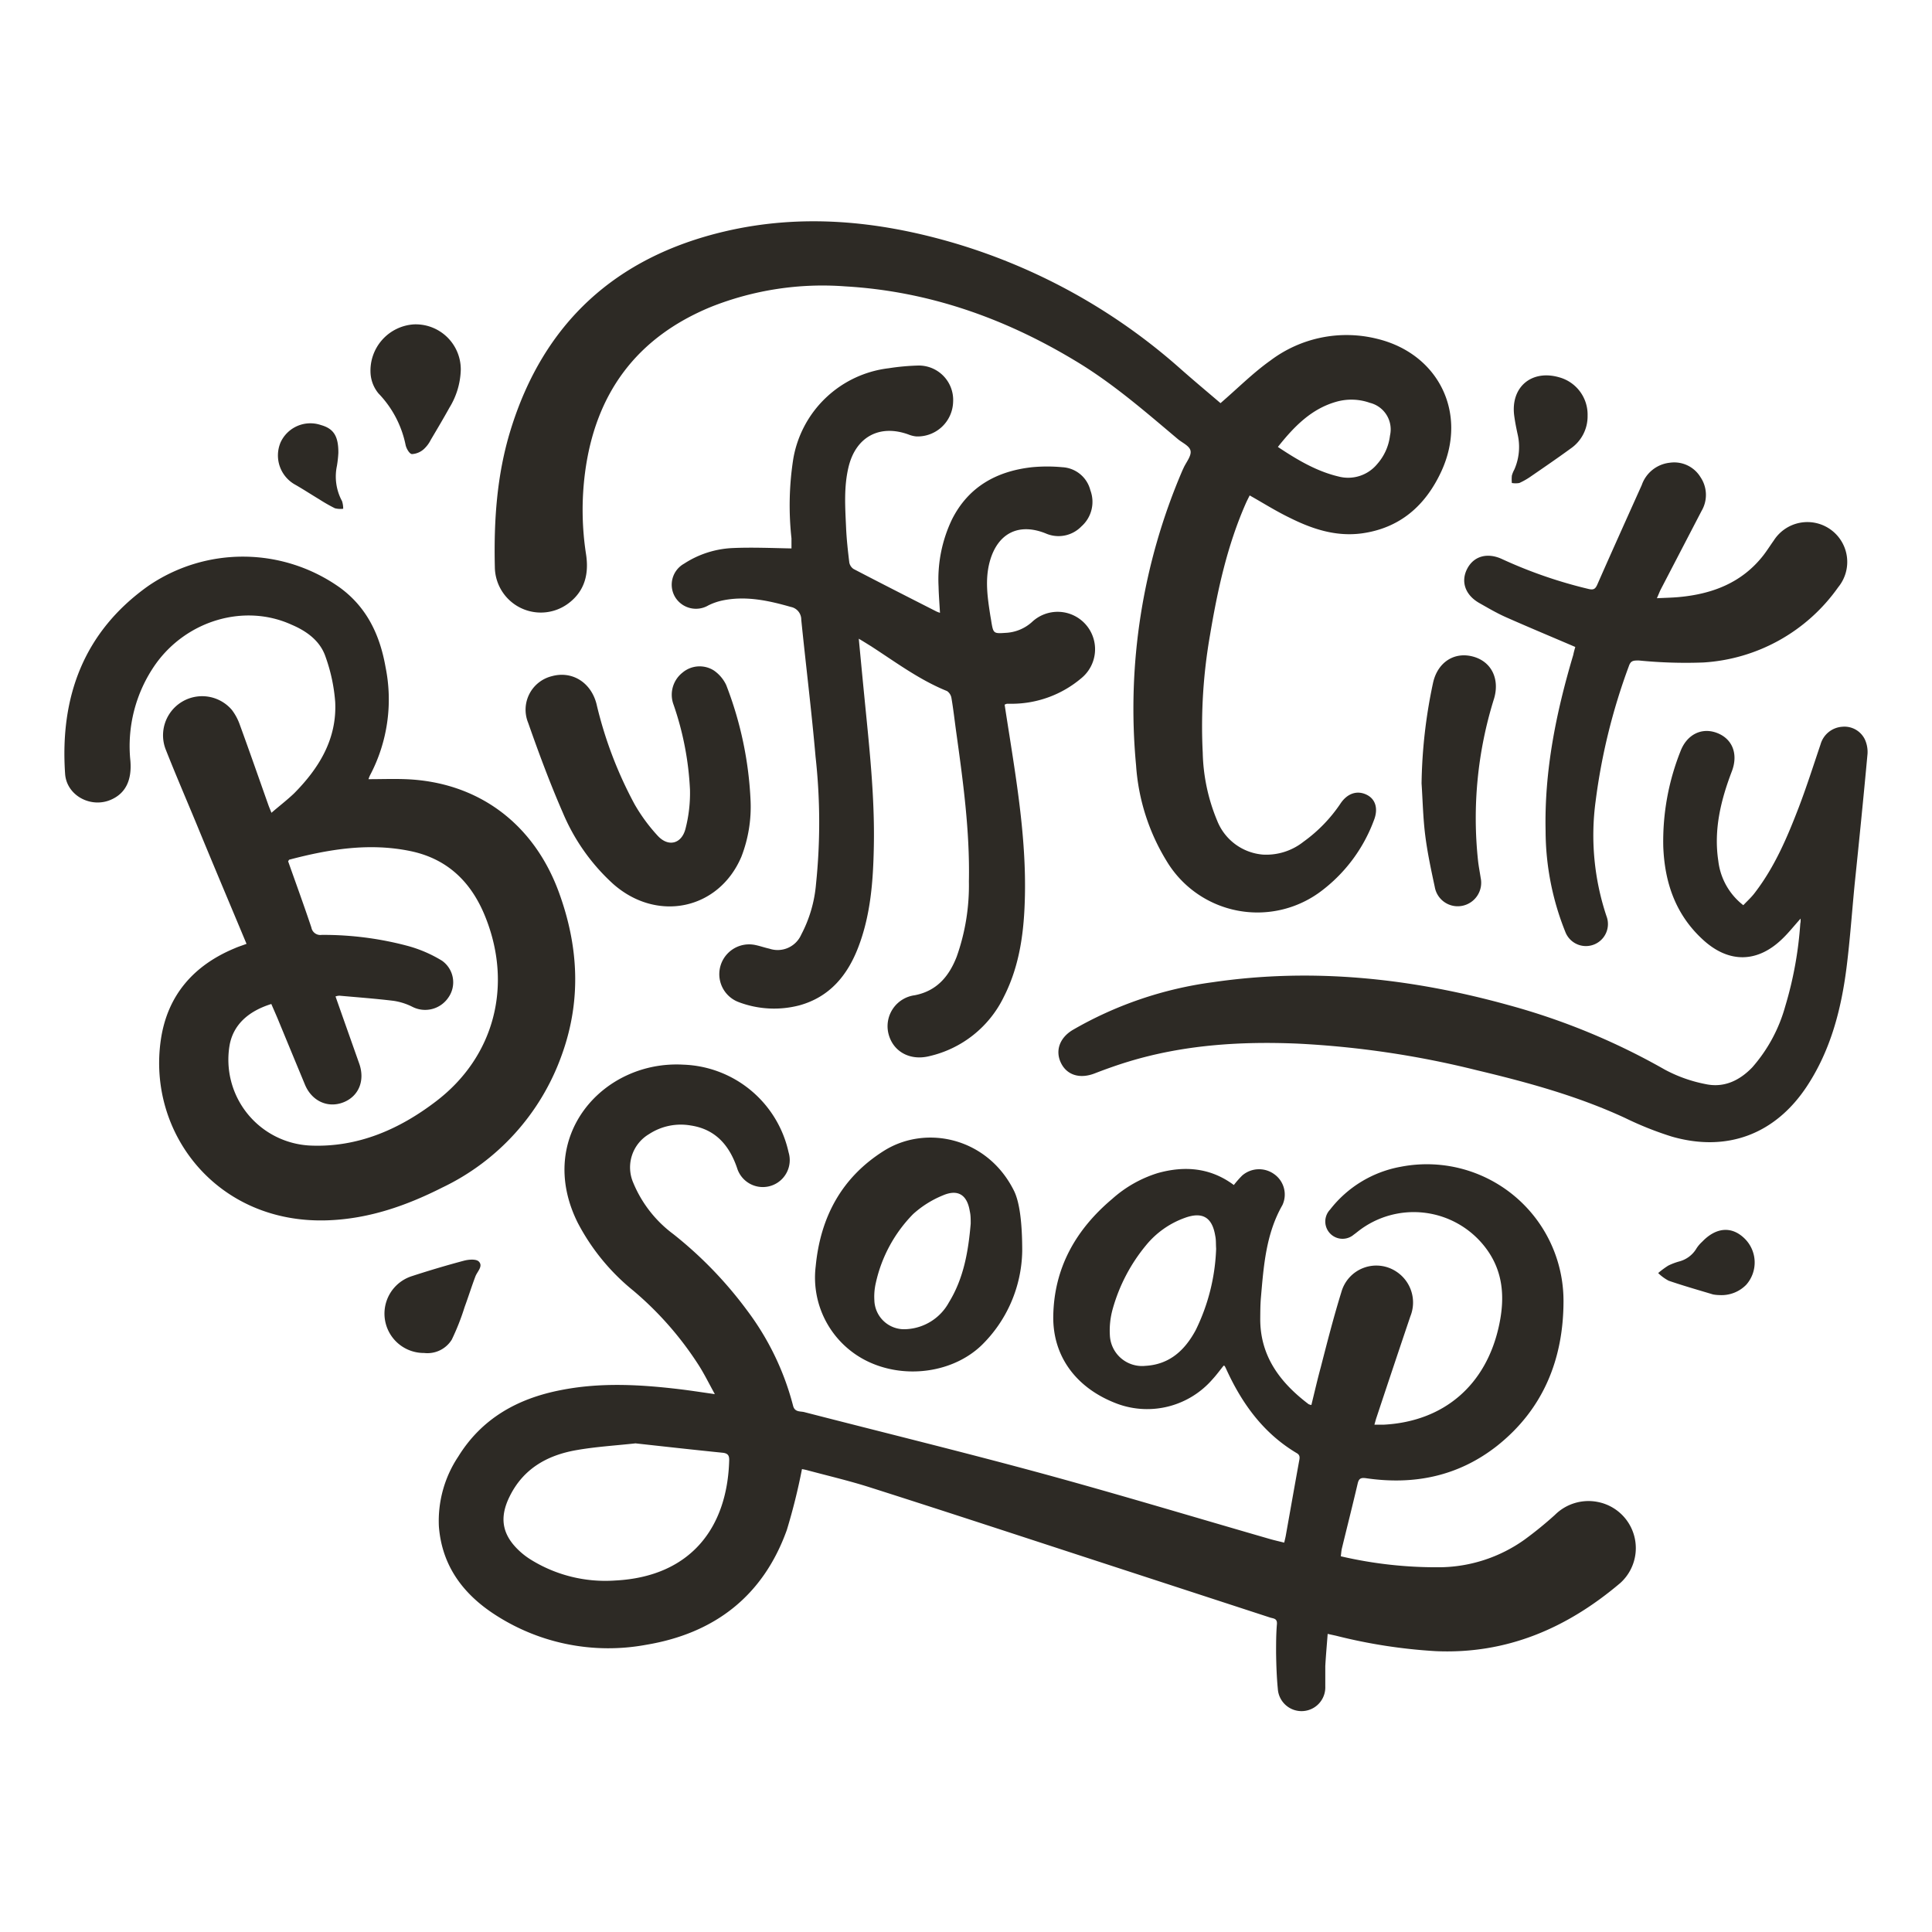
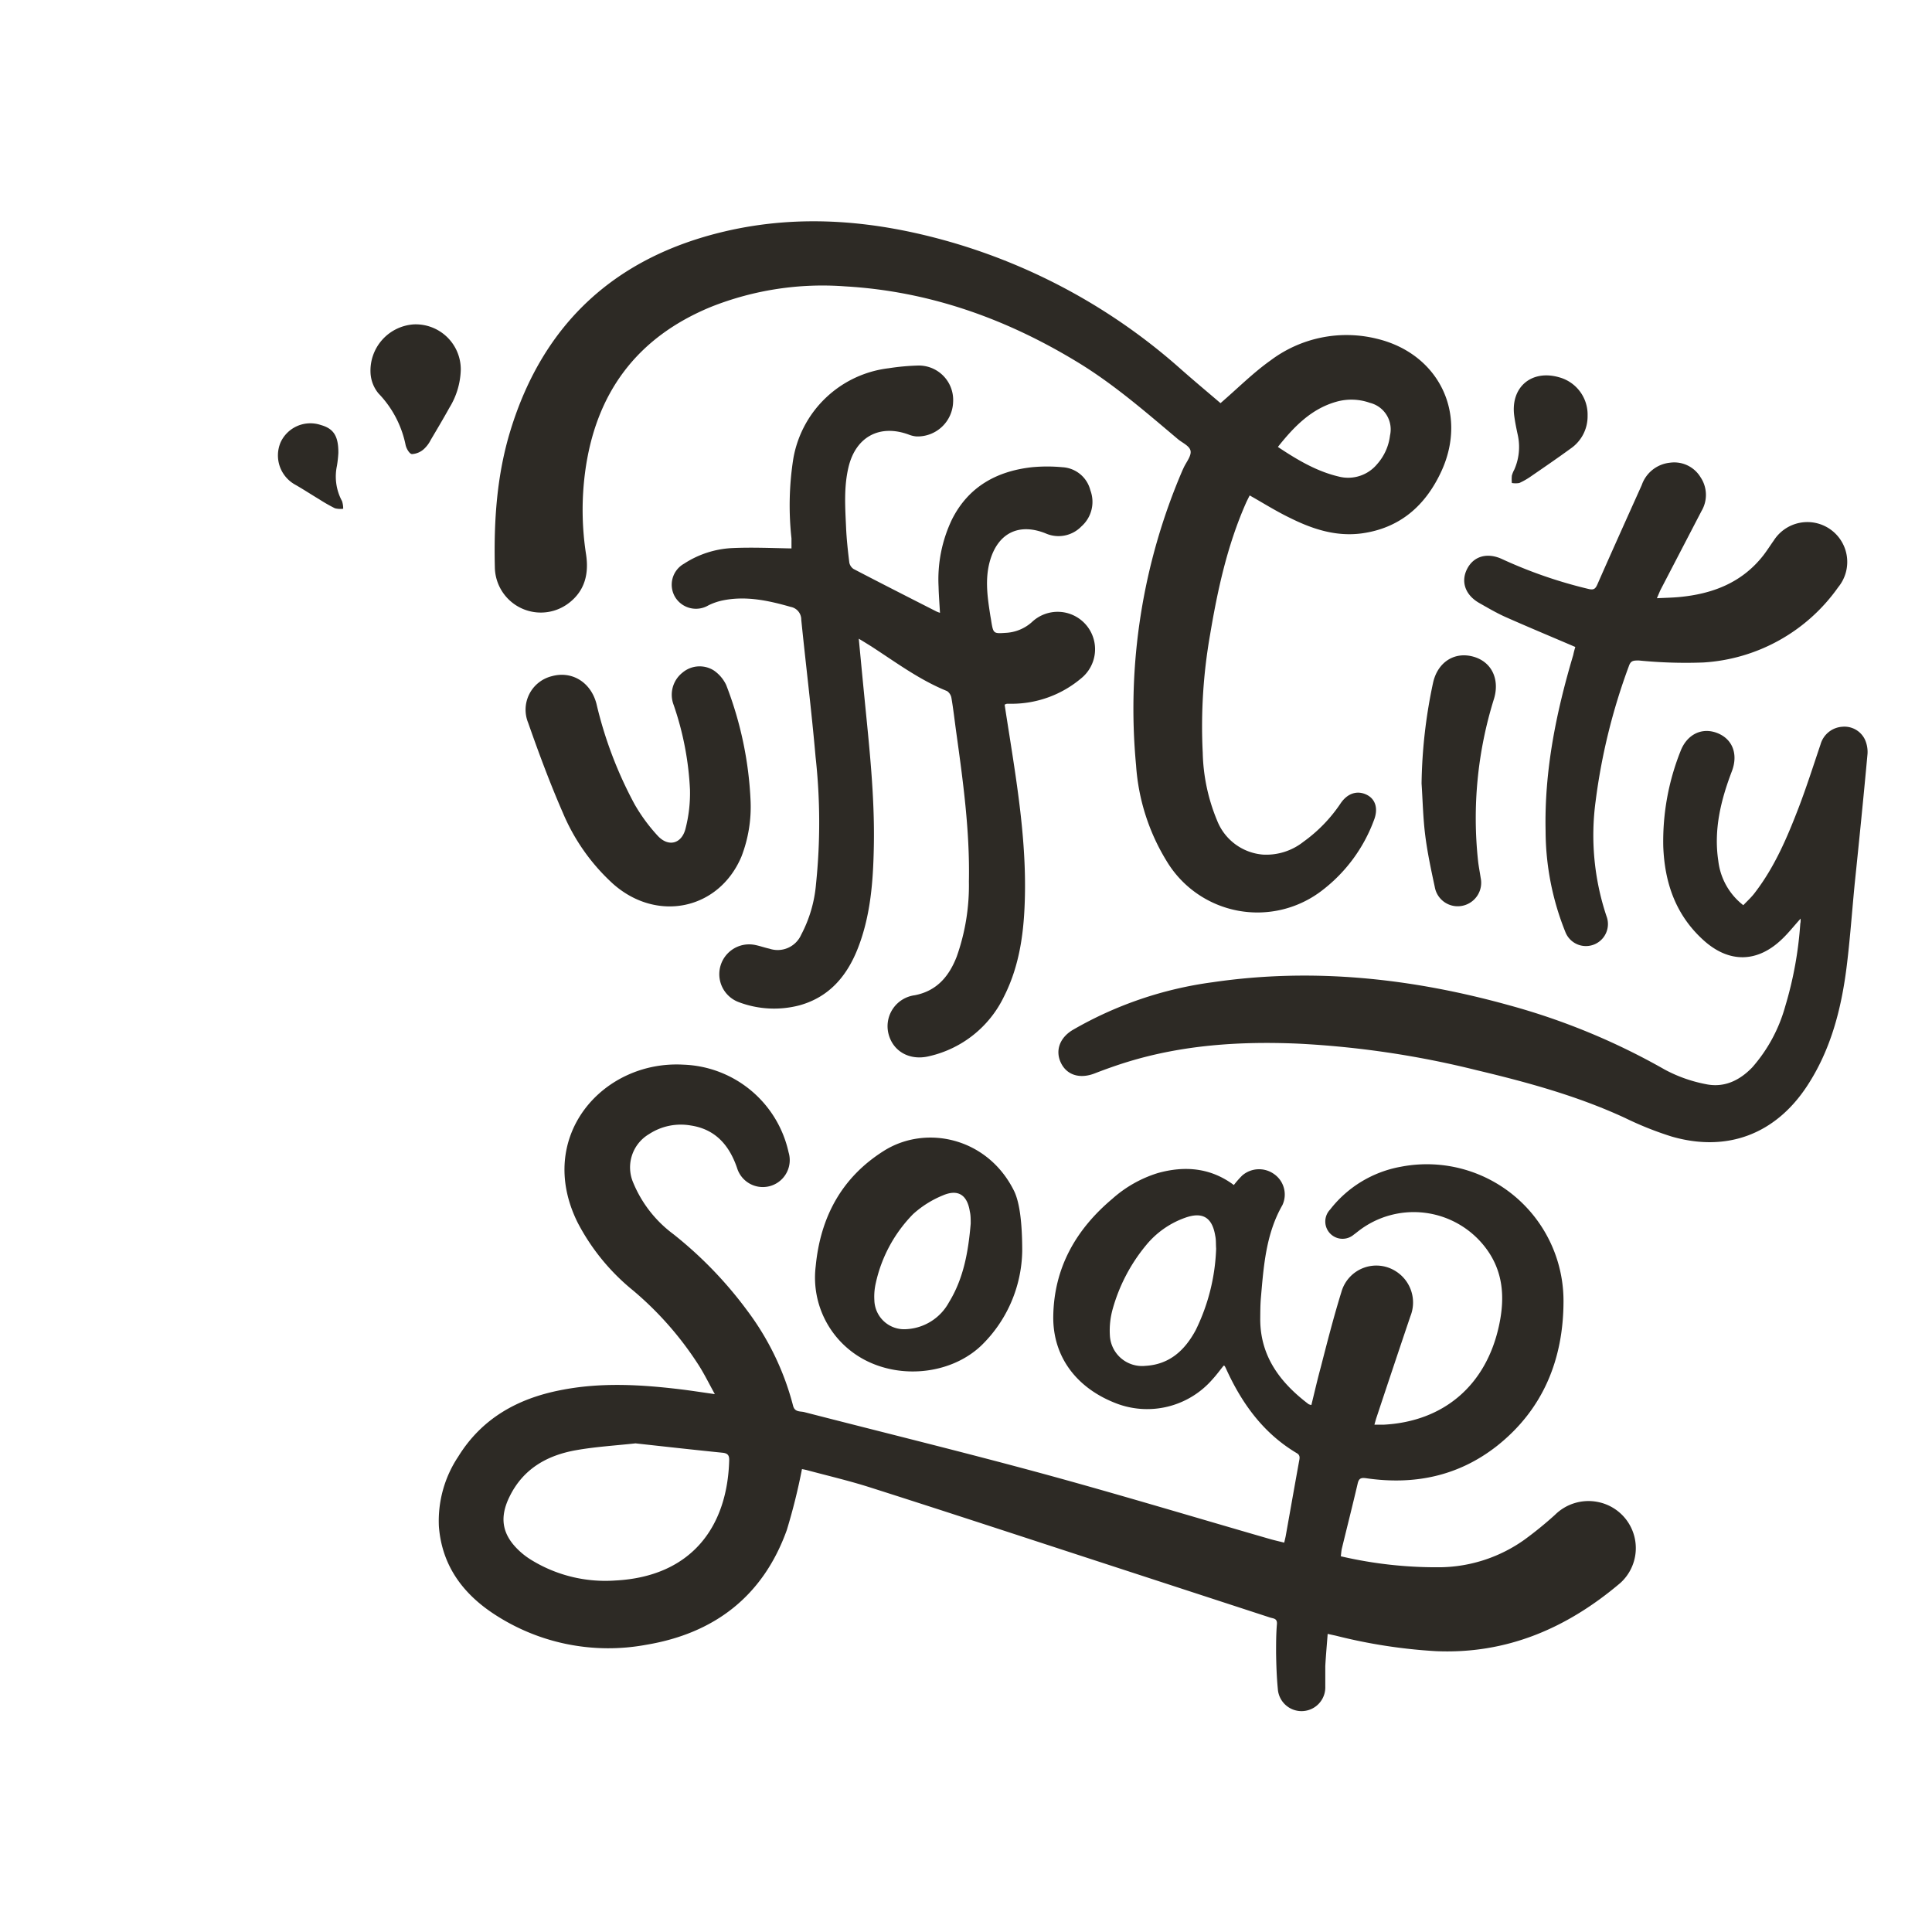
<svg xmlns="http://www.w3.org/2000/svg" id="Layer_1" data-name="Layer 1" viewBox="0 0 300 300">
  <defs>
    <style>.cls-1{fill:#2d2a25;}</style>
  </defs>
  <path class="cls-1" d="M124.53,228.12a93.87,93.87,0,0,1-2.35,9.45c-3.69,10.29-11.26,16.08-21.89,17.84a32.28,32.28,0,0,1-23.14-4.5c-5.09-3.21-8.52-7.64-9-13.89a18,18,0,0,1,3-10.83c3.65-5.92,9.18-9,15.81-10.31,6.3-1.27,12.62-.89,18.93-.12,1.6.2,3.19.45,5.11.72-.93-1.68-1.65-3.16-2.53-4.53a51.54,51.54,0,0,0-10.12-11.53,33.47,33.47,0,0,1-8.67-10.61c-6.59-13.33,3.94-25.2,16.44-24.49a17.34,17.34,0,0,1,16.33,13.61,4.18,4.18,0,1,1-8,2.43c-1.2-3.5-3.33-6-7.16-6.59a9,9,0,0,0-6.5,1.33,6,6,0,0,0-2.44,7.6,18.94,18.94,0,0,0,6.2,7.93A62.34,62.34,0,0,1,116,203.47a42.15,42.15,0,0,1,7.14,14.78c.24,1,1,.88,1.66,1,12.3,3.17,24.64,6.19,36.9,9.52,11.86,3.23,23.62,6.78,35.43,10.19.72.21,1.45.37,2.28.58.09-.38.17-.7.23-1,.69-3.86,1.37-7.72,2.07-11.58.1-.53.24-1-.39-1.34-5.16-3.08-8.49-7.7-10.93-13.07-.06-.14-.13-.27-.2-.4s-.06,0-.17-.11c-.57.7-1.11,1.45-1.73,2.12A13.43,13.43,0,0,1,173.55,218c-6.39-2.37-10.06-7.33-10-13.54.09-7.54,3.48-13.52,9.16-18.3a19.05,19.05,0,0,1,7.05-4c4.2-1.18,8.22-.84,11.83,1.85a15.75,15.75,0,0,1,1.29-1.47,4,4,0,0,1,4.93-.25,3.87,3.87,0,0,1,1.32,4.84c-2.56,4.48-2.91,9.45-3.34,14.41-.09,1.05-.09,2.11-.1,3.16-.05,5.88,3.1,10,7.51,13.34a1.88,1.88,0,0,0,.43.13c.49-2,.95-4,1.47-5.91,1-3.89,2-7.8,3.2-11.67a5.63,5.63,0,0,1,8.59-3.09,5.73,5.73,0,0,1,2.11,6.9q-2.64,7.82-5.24,15.66c-.11.31-.19.63-.34,1.16.59,0,1.06,0,1.52,0,9.29-.52,15.83-6.16,17.82-15.36.95-4.35.69-8.5-2.12-12.16a14,14,0,0,0-19.78-2.48c-.21.16-.41.33-.63.48a2.68,2.68,0,0,1-3.7-3.87,17.92,17.92,0,0,1,11-6.66A21.22,21.22,0,0,1,242.78,202c0,9-3.12,16.82-10.35,22.54-6,4.7-12.85,6.08-20.28,5-.8-.11-1.14,0-1.33.82-.79,3.38-1.64,6.74-2.46,10.11-.08.36-.1.73-.16,1.19a65.48,65.48,0,0,0,15.62,1.7,23.08,23.08,0,0,0,12.9-4.28,58.39,58.39,0,0,0,4.73-3.85,7.39,7.39,0,0,1,6.68-2,7.3,7.3,0,0,1,3.48,12.57c-8.25,7-17.61,11.08-28.67,10.59a82.77,82.77,0,0,1-15.5-2.4l-1.28-.28c-.13,1.73-.28,3.37-.37,5,0,1.05,0,2.11,0,3.17a3.69,3.69,0,0,1-7.37.37c-.18-1.84-.24-3.69-.27-5.54,0-1.51,0-3,.13-4.52.07-.86-.5-.86-1-1l-29.45-9.61C156.86,238,146,234.43,135,230.93c-3.15-1-6.39-1.76-9.6-2.62C125.05,228.21,124.68,228.15,124.53,228.12Zm-25.8-4c-3.2.35-6.26.53-9.25,1.06-4.51.79-8.23,2.88-10.35,7.2-1.65,3.34-1.16,6,1.61,8.53a11.51,11.51,0,0,0,1.62,1.23,21.94,21.94,0,0,0,13.17,3.28c11.68-.6,17.43-8.16,17.7-18.72,0-.66-.18-1-.93-1.11C107.74,225.13,103.17,224.62,98.73,224.13Zm90.11-30.23c-.05-.73,0-1.38-.14-2-.47-2.89-2-3.78-4.75-2.77a13.79,13.79,0,0,0-6,4.25,26.85,26.85,0,0,0-5.16,9.85,12.43,12.43,0,0,0-.45,4.12,5,5,0,0,0,5.5,4.75c3.77-.21,6.14-2.42,7.83-5.55A31,31,0,0,0,188.84,193.9Z" />
-   <path class="cls-1" d="M38.28,146.56C35.62,140.19,33,134,30.43,127.74c-1.58-3.8-3.2-7.57-4.71-11.39A6.07,6.07,0,0,1,36,110.23a8.42,8.42,0,0,1,1.26,2.37c1.5,4.11,2.94,8.24,4.4,12.37.12.34.27.68.49,1.24,1.24-1.07,2.45-2,3.5-3,3.9-3.93,6.68-8.46,6.4-14.2a26.65,26.65,0,0,0-1.49-7c-.83-2.49-2.92-4-5.27-5C38,93.68,29,96.3,24.13,103.17a22.12,22.12,0,0,0-3.88,15c.23,2.95-.72,5-3,6-3.11,1.38-6.9-.62-7.14-4C9.29,108.2,13,98.12,23,91a26,26,0,0,1,29.76.23C57,94.32,59,98.65,59.87,103.6a25.23,25.23,0,0,1-2.42,16.8,4.54,4.54,0,0,0-.23.59c1.94,0,3.85-.07,5.76,0,11.25.43,19.87,6.88,23.78,17.5,3.11,8.47,3.54,16.93.43,25.44A36.26,36.26,0,0,1,68.68,184.4c-5.61,2.84-11.45,4.87-17.81,5.09-17.12.6-28-13.51-25.9-28,1-6.91,5.08-11.6,11.52-14.26C37,147,37.6,146.82,38.28,146.56Zm3.85,9.34c-3.69,1.15-5.9,3.31-6.47,6.35a13.35,13.35,0,0,0,12.48,15.63c7.41.33,13.88-2.52,19.57-6.87,9.09-6.93,11.9-18,7.68-28.57-2.14-5.4-5.85-9.09-11.69-10.29-6.38-1.31-12.6-.29-18.78,1.34-.05,0-.08.12-.18.25,1.2,3.39,2.45,6.82,3.61,10.28a1.41,1.41,0,0,0,1.6,1.15,50.7,50.7,0,0,1,13.32,1.7,20.46,20.46,0,0,1,5.35,2.3,4.1,4.1,0,0,1,1,5.73,4.35,4.35,0,0,1-5.6,1.43,9.65,9.65,0,0,0-2.89-.92c-2.8-.34-5.62-.55-8.43-.8a2,2,0,0,0-.6.12c1.23,3.5,2.44,6.91,3.64,10.31,1,2.68,0,5.18-2.42,6.13s-4.95-.2-6-2.83q-2.1-5.06-4.19-10.13C42.81,157.45,42.48,156.71,42.13,155.9Z" />
  <path class="cls-1" d="M189.52,62.6c2.69-2.32,5.07-4.72,7.78-6.64a19.63,19.63,0,0,1,16.54-3.35c9.57,2.32,14.09,11.57,10,20.52-2.46,5.36-6.44,8.89-12.43,9.7-4,.52-7.63-.68-11.12-2.42-2.08-1-4.08-2.26-6.24-3.48-.19.38-.41.8-.6,1.23-2.88,6.54-4.39,13.46-5.56,20.46a82.15,82.15,0,0,0-1.13,18.26A29,29,0,0,0,189,127.43a8.37,8.37,0,0,0,7.08,5.27,9.3,9.3,0,0,0,6.33-2,23.23,23.23,0,0,0,5.79-6c1.06-1.53,2.55-2,4-1.3s1.83,2.26,1.13,4a24.32,24.32,0,0,1-7.95,10.8,16.44,16.44,0,0,1-24.23-4.5,32.56,32.56,0,0,1-4.74-14.85,93.72,93.72,0,0,1,7.19-45.79c.06-.14.13-.27.19-.41.4-.88,1.22-1.84,1.08-2.63s-1.3-1.26-2-1.86c-5.08-4.28-10.08-8.64-15.81-12.08-11-6.65-22.85-10.86-35.79-11.61a46.87,46.87,0,0,0-20.86,3.18C98.83,52.41,92.44,61.11,90.84,73.43A44.91,44.91,0,0,0,91,86.06c.46,3-.16,5.66-2.67,7.58a7.14,7.14,0,0,1-11.49-5.56c-.17-7.2.3-14.33,2.43-21.26,5.12-16.69,16.36-26.91,33.25-30.88,11.92-2.8,23.74-1.66,35.4,1.73A92.29,92.29,0,0,1,183,57C185.25,59,187.5,60.87,189.52,62.6Zm8.91,6.8c3,2,6,3.78,9.41,4.59a5.85,5.85,0,0,0,6-1.92,8.14,8.14,0,0,0,2-4.45,4.25,4.25,0,0,0-3.13-5.07,8.57,8.57,0,0,0-5.23-.16C203.66,63.48,201,66.16,198.43,69.4Z" />
  <path class="cls-1" d="M133.35,99.18c.3,3.14.57,6,.85,8.83.76,7.77,1.64,15.54,1.49,23.36-.1,5.37-.48,10.72-2.45,15.8-1.68,4.33-4.43,7.63-9.07,8.93a15.53,15.53,0,0,1-9.46-.49,4.63,4.63,0,0,1,2.57-8.87c.74.15,1.45.41,2.19.57a4,4,0,0,0,4.94-2.17,20.5,20.5,0,0,0,2.3-7.87,92.57,92.57,0,0,0-.07-19.76c-.62-7.1-1.5-14.18-2.22-21.27a2,2,0,0,0-1.64-2c-3.48-1-7-1.75-10.59-1A9.3,9.3,0,0,0,110,94a3.79,3.79,0,0,1-5.15-1.26,3.74,3.74,0,0,1,1.37-5.21,15,15,0,0,1,7.57-2.43c3-.13,6,0,9.11.06,0-.33,0-1,0-1.56a46.85,46.85,0,0,1,.27-12.29A17.07,17.07,0,0,1,138,57.18a35.74,35.74,0,0,1,4.61-.42A5.34,5.34,0,0,1,148,62.4a5.52,5.52,0,0,1-5.7,5.37,4.29,4.29,0,0,1-1.2-.29c-4.49-1.65-8.19.33-9.33,5-.76,3.14-.53,6.3-.39,9.46.08,1.81.28,3.61.5,5.41a1.55,1.55,0,0,0,.66,1c4.27,2.23,8.57,4.41,12.87,6.6a5.61,5.61,0,0,0,.55.21c-.08-1.43-.19-2.76-.22-4.09a21.56,21.56,0,0,1,2.09-10.43c2.56-5.07,6.94-7.48,12.41-8.09a24.91,24.91,0,0,1,4.73,0,4.74,4.74,0,0,1,4.34,3.58,5.09,5.09,0,0,1-1.39,5.61,4.94,4.94,0,0,1-5.54,1.09c-4.17-1.68-7.42-.06-8.66,4.26-.81,2.86-.38,5.69.06,8.52.05.3.11.6.15.9.31,1.85.35,1.89,2.21,1.76a6.56,6.56,0,0,0,4.09-1.67,5.81,5.81,0,1,1,7.63,8.75,16.74,16.74,0,0,1-10.61,3.93l-.9,0a1.92,1.92,0,0,0-.35.14c.25,1.66.52,3.35.78,5,1.28,8.16,2.54,16.33,2.37,24.63-.11,5.43-.75,10.77-3.26,15.71A17.09,17.09,0,0,1,144.3,164c-3.06.76-5.73-.76-6.37-3.62a4.85,4.85,0,0,1,4.12-5.84c3.43-.67,5.32-2.94,6.51-6a33.08,33.08,0,0,0,1.89-11.66c.16-7.88-.92-15.66-2-23.43-.23-1.68-.42-3.37-.7-5a1.64,1.64,0,0,0-.69-1.14c-4.31-1.74-8-4.51-11.86-7C134.69,100,134.13,99.64,133.35,99.18Z" />
  <path class="cls-1" d="M279.6,142.64c-1,1.1-1.82,2.15-2.78,3.08-3.88,3.81-8.34,3.89-12.35.23-4.29-3.9-6-8.92-6.2-14.57a37.76,37.76,0,0,1,2.67-14.71c1-2.65,3.35-3.79,5.75-2.83s3.22,3.34,2.23,5.93c-1.71,4.48-2.84,9.07-2.1,13.93a10.18,10.18,0,0,0,3.88,6.86c.62-.66,1.3-1.26,1.84-2,3.06-4,5-8.58,6.79-13.24,1.22-3.2,2.26-6.47,3.36-9.72a3.76,3.76,0,0,1,3.38-2.75,3.52,3.52,0,0,1,3.52,2,4.7,4.7,0,0,1,.4,2.18c-.62,6.76-1.3,13.52-2,20.27-.42,4.32-.72,8.64-1.26,12.94-.83,6.52-2.46,12.81-6.13,18.4-4.91,7.47-12.4,10.32-21,7.85a51.6,51.6,0,0,1-7.23-2.88c-7.4-3.43-15.21-5.56-23.11-7.44a144.51,144.51,0,0,0-27.83-4.12c-8.9-.37-17.72.2-26.31,2.83-1.73.53-3.44,1.14-5.12,1.79-2.27.89-4.3.31-5.24-1.59s-.24-3.93,1.83-5.16a58.86,58.86,0,0,1,21.72-7.4c15.6-2.29,30.93-.61,46,3.57a104.31,104.31,0,0,1,24.2,10,22.29,22.29,0,0,0,6.34,2.25c2.84.61,5.26-.54,7.24-2.6a24.06,24.06,0,0,0,5.12-9.48,58,58,0,0,0,2.34-12.87C279.61,143.18,279.6,143,279.6,142.64Z" />
  <path class="cls-1" d="M244.61,100.46c-3.71-1.59-7.29-3.08-10.83-4.65-1.41-.63-2.75-1.42-4.09-2.18-2.19-1.25-2.9-3.35-1.85-5.34s3.17-2.5,5.37-1.49a71.71,71.71,0,0,0,13.44,4.65c.82.2,1.09,0,1.41-.75,2.26-5.14,4.57-10.26,6.87-15.38a5.19,5.19,0,0,1,4.37-3.47,4.77,4.77,0,0,1,4.75,2.24,4.92,4.92,0,0,1,.16,5.26L257.9,91.49c-.19.37-.33.76-.62,1.4,1.26-.06,2.36-.08,3.44-.18,5.19-.48,9.76-2.22,13.08-6.46.58-.75,1.08-1.55,1.63-2.32a6.19,6.19,0,1,1,10,7.26,27.67,27.67,0,0,1-20.94,11.68,73.19,73.19,0,0,1-10-.31c-.86,0-1.27,0-1.57.9a94.48,94.48,0,0,0-5.15,20.93,39.64,39.64,0,0,0,1.68,17.86,3.42,3.42,0,1,1-6.38,2.47A42.25,42.25,0,0,1,240,129.06c-.21-9.39,1.64-18.45,4.3-27.38C244.38,101.25,244.51,100.82,244.61,100.46Z" />
  <path class="cls-1" d="M116.55,124.36a21.42,21.42,0,0,1-1.42,8.65c-3.49,8.26-13.12,10.29-19.95,4.22a31.32,31.32,0,0,1-7.77-11c-2-4.58-3.75-9.29-5.4-14A5.36,5.36,0,0,1,85.68,105c3.14-.87,6.07.94,6.94,4.29a63.05,63.05,0,0,0,5.92,15.6,27,27,0,0,0,3.6,4.9c1.62,1.75,3.66,1.28,4.29-1.05a22.14,22.14,0,0,0,.71-6.12,47.06,47.06,0,0,0-2.54-13.17,4.38,4.38,0,0,1,1.37-5,4.13,4.13,0,0,1,4.86-.35,5.68,5.68,0,0,1,1.93,2.26A56.5,56.5,0,0,1,116.55,124.36Z" />
  <path class="cls-1" d="M158.73,194.26a20.94,20.94,0,0,1-6.34,14.66c-4.41,4.21-11.79,5.28-17.63,2.49a14.44,14.44,0,0,1-8.1-14.77c.73-7.62,4-13.77,10.56-17.92s16.12-2.07,20.22,6.16C158.28,186.56,158.73,189.63,158.73,194.26Zm-8-4.23c0-.74,0-1.34-.14-1.94-.4-2.53-1.81-3.48-4.16-2.48a15.74,15.74,0,0,0-4.64,2.91A22,22,0,0,0,136,199.2a9.34,9.34,0,0,0-.23,2.69,4.63,4.63,0,0,0,5,4.5,8,8,0,0,0,6.59-4.18C149.67,198.45,150.37,194.22,150.73,190Z" />
  <path class="cls-1" d="M220.74,121.65A79.38,79.38,0,0,1,222.53,106c.71-3.16,3.28-4.83,6.19-4.05s4.18,3.52,3.27,6.55a62,62,0,0,0-2.47,25.25c.1.86.27,1.71.4,2.57a3.65,3.65,0,0,1-2.75,4.31,3.61,3.61,0,0,1-4.38-2.91c-.57-2.65-1.14-5.31-1.48-8S220.92,124.35,220.74,121.65Z" />
  <path class="cls-1" d="M71.55,57.4a11.82,11.82,0,0,1-1.76,5.9c-.93,1.68-1.91,3.33-2.9,5a4.9,4.9,0,0,1-1.08,1.44,3,3,0,0,1-1.83.77c-.39,0-.89-.87-1-1.42a16.15,16.15,0,0,0-4.21-8A5.42,5.42,0,0,1,57.54,58a7.2,7.2,0,0,1,6.71-7.63A7,7,0,0,1,71.55,57.4Z" />
-   <path class="cls-1" d="M65.86,210.09a6.11,6.11,0,0,1-1.94-11.92c2.69-.88,5.39-1.68,8.12-2.41.73-.19,1.88-.29,2.3.12.73.72-.22,1.54-.52,2.32-.59,1.56-1.09,3.17-1.67,4.74a36.85,36.85,0,0,1-2,5.08A4.44,4.44,0,0,1,65.86,210.09Z" />
  <path class="cls-1" d="M246.52,64.54a6.06,6.06,0,0,1-2.63,5.11c-2,1.46-4.06,2.87-6.11,4.28A11.07,11.07,0,0,1,235.92,75a3.41,3.41,0,0,1-1.16,0,6.21,6.21,0,0,1,0-1.14,4.21,4.21,0,0,1,.38-.94,8.7,8.7,0,0,0,.53-5.42c-.22-1-.42-2-.55-3-.55-4.42,2.72-7.15,7-5.91A6,6,0,0,1,246.52,64.54Z" />
-   <path class="cls-1" d="M267,201.1A6,6,0,0,1,266,201c-2.3-.69-4.62-1.35-6.89-2.13a7,7,0,0,1-1.63-1.19,13.23,13.23,0,0,1,1.57-1.16,9.81,9.81,0,0,1,1.69-.64,4.42,4.42,0,0,0,2.71-2.06,5.29,5.29,0,0,1,.86-1c2.15-2.25,4.56-2.45,6.54-.55a5.21,5.21,0,0,1,.3,7.23A5.37,5.37,0,0,1,267,201.1Z" />
  <path class="cls-1" d="M52.54,70.33a18.26,18.26,0,0,1-.22,2,8,8,0,0,0,.79,5.48A3.73,3.73,0,0,1,53.29,79,3.43,3.43,0,0,1,52,78.92a25.8,25.8,0,0,1-2.45-1.4c-1.22-.73-2.42-1.52-3.66-2.23a5.19,5.19,0,0,1-2.32-6.6A5.09,5.09,0,0,1,49.83,66C51.79,66.55,52.56,67.7,52.54,70.33Z" />
</svg>